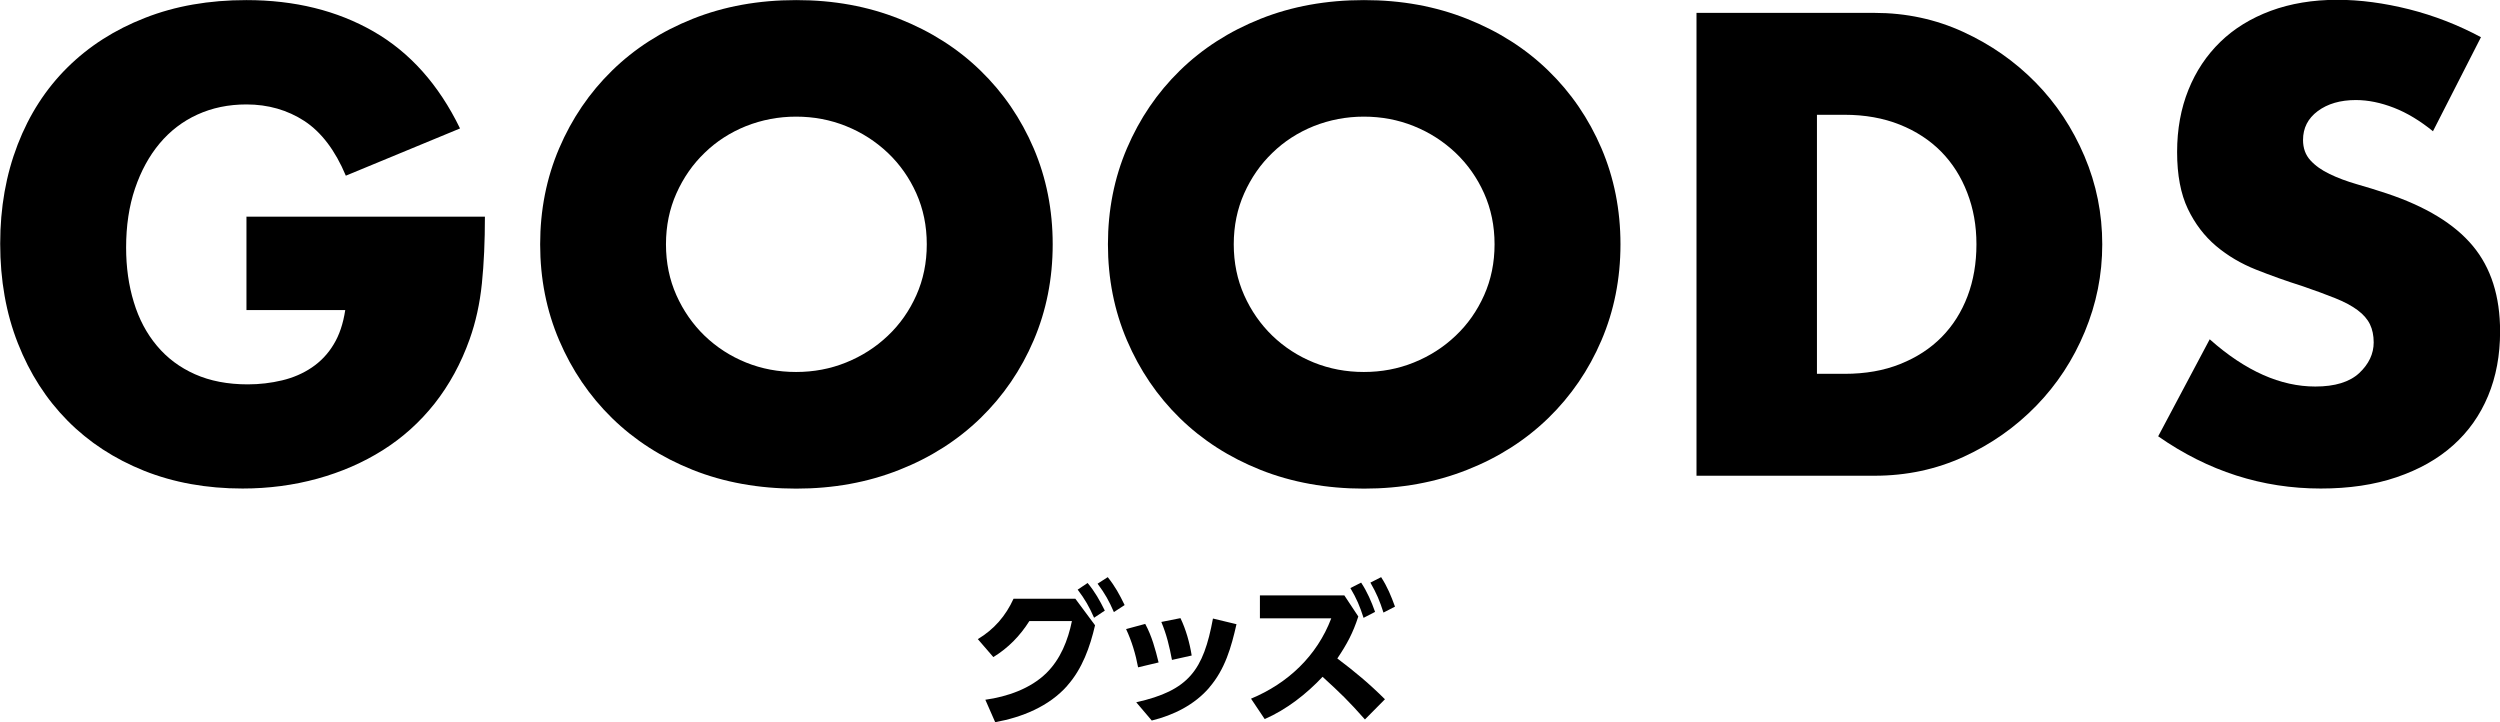
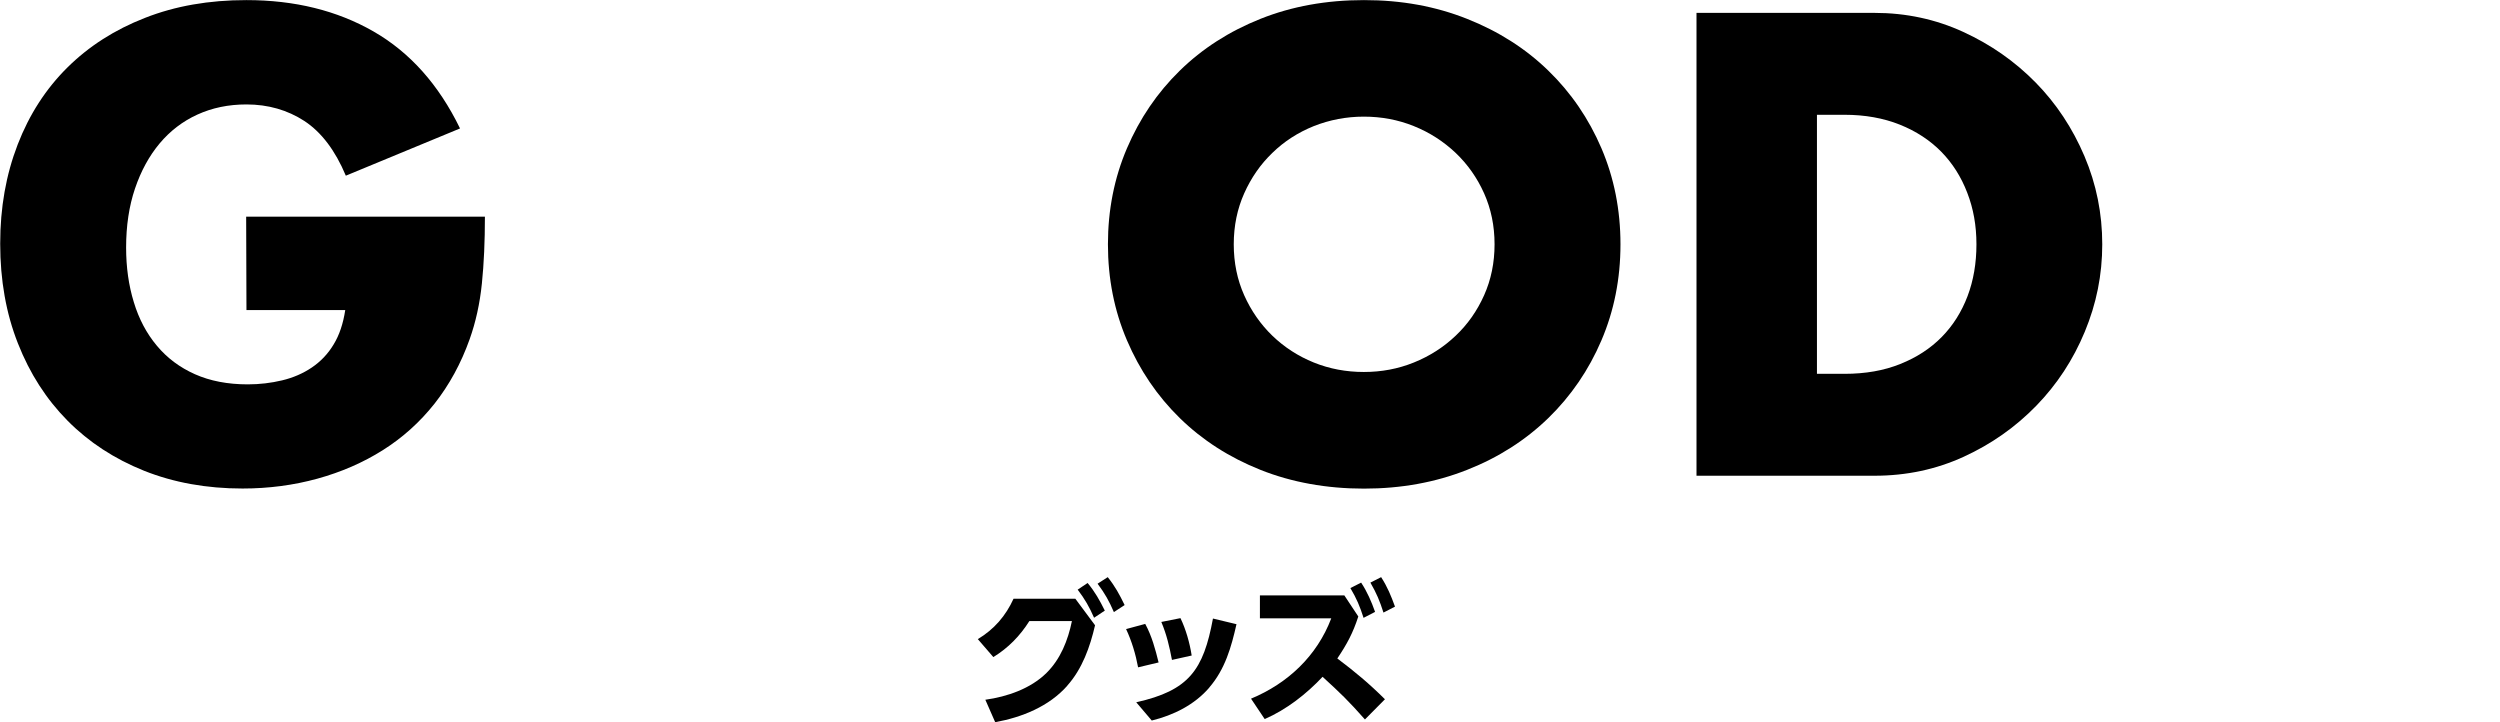
<svg xmlns="http://www.w3.org/2000/svg" id="_レイヤー_2" data-name="レイヤー 2" viewBox="0 0 256.13 73.99">
  <g id="back">
    <g>
      <g>
        <path d="M109.35,70.25c-1.88,2.13-4.65,3.24-7.39,3.74l-1.01-2.3c2.24-.31,4.64-1.14,6.26-2.74,1.45-1.43,2.21-3.36,2.61-5.32h-4.36c-.97,1.53-2.15,2.74-3.69,3.69l-1.59-1.84c1.67-1,2.86-2.38,3.66-4.14h6.33l2.02,2.72c-.51,2.21-1.31,4.47-2.85,6.19ZM111.43,59.73c.76.92,1.23,1.76,1.76,2.83l-1.1.73c-.51-1.15-.92-1.87-1.68-2.88l1.03-.69ZM113.49,59.13c.76.95,1.2,1.77,1.73,2.86l-1.1.72c-.51-1.17-.9-1.87-1.67-2.91l1.04-.67Z" />
        <path d="M118.7,67.87l-2.1.5c-.25-1.35-.65-2.68-1.23-3.92l1.96-.53c.67,1.23,1.04,2.6,1.37,3.95ZM123.9,70.44c-1.52,1.77-3.66,2.83-5.9,3.38l-1.59-1.87c5.39-1.21,6.88-3.28,7.86-8.58l2.41.58c-.53,2.35-1.17,4.62-2.79,6.49ZM122.09,67.16l-2.02.45c-.26-1.37-.54-2.58-1.09-3.89l1.96-.39c.56,1.15.95,2.55,1.15,3.83Z" />
        <path d="M141.89,71.64l-2.05,2.07c-1.68-1.9-2.49-2.68-4.34-4.37-1.65,1.76-3.7,3.36-5.93,4.33l-1.4-2.09c3.77-1.57,6.75-4.37,8.22-8.23h-7.31v-2.35h8.65l1.43,2.16c-.54,1.68-1.17,2.85-2.15,4.3,1.82,1.37,3.27,2.58,4.89,4.19ZM139.45,59.69c.62.93,1.06,1.96,1.43,3l-1.18.61c-.39-1.21-.7-1.95-1.35-3.05l1.1-.56ZM141.5,59.13c.65,1.01,1.01,1.9,1.42,3.02l-1.18.61c-.39-1.21-.7-1.96-1.34-3.07l1.1-.56Z" />
      </g>
      <g>
-         <path d="M25.22,22.2h24.46c0,2.52-.1,4.8-.31,6.85-.21,2.05-.63,3.96-1.26,5.72-.88,2.47-2.08,4.66-3.58,6.57-1.51,1.91-3.28,3.5-5.31,4.78-2.03,1.28-4.27,2.25-6.7,2.92-2.43.67-4.99,1.01-7.67,1.01-3.69,0-7.05-.61-10.09-1.82-3.04-1.22-5.65-2.92-7.83-5.12-2.18-2.2-3.88-4.84-5.09-7.92-1.22-3.08-1.82-6.49-1.82-10.22s.6-7.07,1.79-10.16c1.19-3.08,2.89-5.71,5.09-7.89,2.2-2.18,4.85-3.88,7.96-5.09,3.1-1.22,6.56-1.82,10.38-1.82,4.95,0,9.29,1.07,13.02,3.21,3.73,2.14,6.69,5.45,8.87,9.94l-11.7,4.84c-1.09-2.6-2.51-4.46-4.24-5.6-1.74-1.13-3.72-1.7-5.94-1.7-1.85,0-3.52.35-5.03,1.04-1.51.69-2.8,1.68-3.87,2.96-1.07,1.28-1.91,2.82-2.52,4.62-.61,1.8-.91,3.82-.91,6.04,0,2.01.26,3.88.79,5.6.52,1.72,1.31,3.21,2.36,4.46,1.05,1.26,2.35,2.23,3.9,2.92,1.55.69,3.35,1.04,5.41,1.04,1.22,0,2.39-.14,3.52-.41,1.13-.27,2.15-.71,3.05-1.32.9-.61,1.65-1.39,2.23-2.36.59-.96.98-2.14,1.19-3.52h-10.12v-9.56Z" />
-         <path d="M55.34,25.03c0-3.52.65-6.8,1.95-9.84,1.3-3.04,3.1-5.69,5.41-7.95,2.31-2.26,5.06-4.03,8.27-5.31,3.21-1.28,6.74-1.92,10.6-1.92s7.34.64,10.56,1.92c3.23,1.28,6.01,3.05,8.33,5.31,2.33,2.26,4.14,4.92,5.44,7.95,1.3,3.04,1.95,6.32,1.95,9.84s-.65,6.8-1.95,9.84c-1.3,3.04-3.11,5.69-5.44,7.96-2.33,2.26-5.1,4.04-8.33,5.31-3.23,1.28-6.75,1.92-10.56,1.92s-7.39-.64-10.6-1.92c-3.21-1.28-5.96-3.05-8.27-5.31-2.31-2.26-4.11-4.92-5.41-7.96-1.3-3.04-1.95-6.32-1.95-9.84ZM68.23,25.03c0,1.89.36,3.63,1.07,5.22.71,1.59,1.68,2.98,2.89,4.15,1.22,1.17,2.63,2.09,4.24,2.74,1.61.65,3.32.97,5.13.97s3.51-.32,5.12-.97c1.61-.65,3.04-1.56,4.28-2.74,1.24-1.17,2.21-2.56,2.92-4.15.71-1.59,1.07-3.33,1.07-5.22s-.36-3.63-1.07-5.22c-.71-1.59-1.69-2.98-2.92-4.15-1.24-1.17-2.66-2.09-4.28-2.74-1.61-.65-3.32-.97-5.12-.97s-3.51.33-5.13.97c-1.61.65-3.03,1.56-4.24,2.74-1.22,1.17-2.18,2.56-2.89,4.15-.71,1.59-1.07,3.33-1.07,5.22Z" />
+         <path d="M25.22,22.2h24.46c0,2.52-.1,4.8-.31,6.85-.21,2.05-.63,3.96-1.26,5.72-.88,2.47-2.08,4.66-3.58,6.57-1.51,1.91-3.28,3.5-5.31,4.78-2.03,1.28-4.27,2.25-6.7,2.92-2.43.67-4.99,1.01-7.67,1.01-3.69,0-7.05-.61-10.09-1.82-3.04-1.22-5.65-2.92-7.83-5.12-2.18-2.2-3.88-4.84-5.09-7.92-1.22-3.08-1.82-6.49-1.82-10.22s.6-7.07,1.79-10.16c1.19-3.08,2.89-5.71,5.09-7.89,2.2-2.18,4.85-3.88,7.96-5.09,3.1-1.22,6.56-1.82,10.38-1.82,4.95,0,9.29,1.07,13.02,3.21,3.73,2.14,6.69,5.45,8.87,9.94l-11.7,4.84c-1.09-2.6-2.51-4.46-4.24-5.6-1.74-1.13-3.72-1.7-5.94-1.7-1.85,0-3.52.35-5.03,1.04-1.51.69-2.8,1.68-3.87,2.96-1.07,1.28-1.91,2.82-2.52,4.62-.61,1.8-.91,3.82-.91,6.04,0,2.01.26,3.88.79,5.6.52,1.72,1.31,3.21,2.36,4.46,1.05,1.26,2.35,2.23,3.9,2.92,1.55.69,3.35,1.04,5.41,1.04,1.22,0,2.39-.14,3.52-.41,1.13-.27,2.15-.71,3.05-1.32.9-.61,1.65-1.39,2.23-2.36.59-.96.98-2.14,1.19-3.52h-10.12Z" />
        <path d="M113.51,25.03c0-3.52.65-6.8,1.95-9.84,1.3-3.04,3.1-5.69,5.41-7.95,2.31-2.26,5.06-4.03,8.27-5.31,3.21-1.28,6.74-1.92,10.6-1.92s7.34.64,10.56,1.92c3.23,1.28,6.01,3.05,8.33,5.31,2.33,2.26,4.14,4.92,5.44,7.95,1.3,3.04,1.95,6.32,1.95,9.84s-.65,6.8-1.95,9.84c-1.3,3.04-3.11,5.69-5.44,7.96-2.33,2.26-5.1,4.04-8.33,5.31-3.23,1.28-6.75,1.92-10.56,1.92s-7.39-.64-10.6-1.92c-3.21-1.28-5.96-3.05-8.27-5.31-2.31-2.26-4.11-4.92-5.41-7.96-1.3-3.04-1.95-6.32-1.95-9.84ZM126.4,25.03c0,1.89.36,3.63,1.07,5.22.71,1.59,1.68,2.98,2.89,4.15,1.22,1.17,2.63,2.09,4.24,2.74,1.61.65,3.32.97,5.13.97s3.51-.32,5.12-.97c1.61-.65,3.04-1.56,4.28-2.74,1.24-1.17,2.21-2.56,2.92-4.15.71-1.59,1.07-3.33,1.07-5.22s-.36-3.63-1.07-5.22c-.71-1.59-1.69-2.98-2.92-4.15-1.24-1.17-2.66-2.09-4.28-2.74-1.61-.65-3.32-.97-5.12-.97s-3.51.33-5.13.97c-1.61.65-3.03,1.56-4.24,2.74-1.22,1.17-2.18,2.56-2.89,4.15-.71,1.59-1.07,3.33-1.07,5.22Z" />
        <path d="M173.81,1.32h18.24c3.23,0,6.26.65,9.09,1.95,2.83,1.3,5.3,3.03,7.42,5.19,2.12,2.16,3.78,4.68,5,7.55,1.22,2.87,1.82,5.88,1.82,9.02s-.6,6.09-1.79,8.96c-1.19,2.87-2.85,5.4-4.97,7.58-2.12,2.18-4.59,3.92-7.42,5.22-2.83,1.3-5.88,1.95-9.15,1.95h-18.24V1.32ZM186.14,38.3h2.83c2.14,0,4.04-.33,5.72-1.01,1.68-.67,3.09-1.59,4.25-2.77,1.15-1.17,2.03-2.57,2.64-4.18.61-1.61.91-3.39.91-5.31s-.31-3.65-.94-5.28c-.63-1.64-1.52-3.04-2.67-4.21-1.15-1.17-2.57-2.1-4.24-2.77-1.68-.67-3.56-1.01-5.66-1.01h-2.83v26.54Z" />
-         <path d="M249.28,13.46c-1.34-1.09-2.68-1.9-4.02-2.42-1.34-.52-2.64-.79-3.9-.79-1.59,0-2.89.38-3.9,1.13-1.01.75-1.51,1.74-1.51,2.96,0,.84.25,1.53.75,2.08.5.55,1.16,1.02,1.98,1.41.82.4,1.74.74,2.77,1.04,1.03.29,2.04.61,3.05.94,4.02,1.34,6.97,3.13,8.84,5.38,1.87,2.24,2.8,5.17,2.8,8.77,0,2.43-.41,4.63-1.23,6.6-.82,1.97-2.01,3.66-3.58,5.06-1.57,1.41-3.5,2.49-5.79,3.27-2.29.78-4.87,1.16-7.77,1.16-6,0-11.55-1.78-16.66-5.35l5.28-9.94c1.84,1.64,3.67,2.85,5.47,3.65,1.8.8,3.58,1.19,5.35,1.19,2.01,0,3.51-.46,4.5-1.38.98-.92,1.48-1.97,1.48-3.14,0-.71-.13-1.33-.38-1.85-.25-.52-.67-1.01-1.26-1.45-.59-.44-1.35-.85-2.3-1.23-.94-.38-2.09-.8-3.43-1.26-1.59-.5-3.15-1.06-4.69-1.67-1.53-.61-2.89-1.41-4.09-2.42-1.19-1.01-2.16-2.27-2.89-3.8-.73-1.53-1.1-3.47-1.1-5.82s.39-4.47,1.16-6.38c.77-1.91,1.86-3.54,3.27-4.91,1.4-1.36,3.12-2.42,5.16-3.18,2.03-.75,4.31-1.13,6.82-1.13,2.35,0,4.8.33,7.36.97,2.56.65,5.01,1.6,7.36,2.86l-4.91,9.62Z" />
      </g>
    </g>
  </g>
</svg>